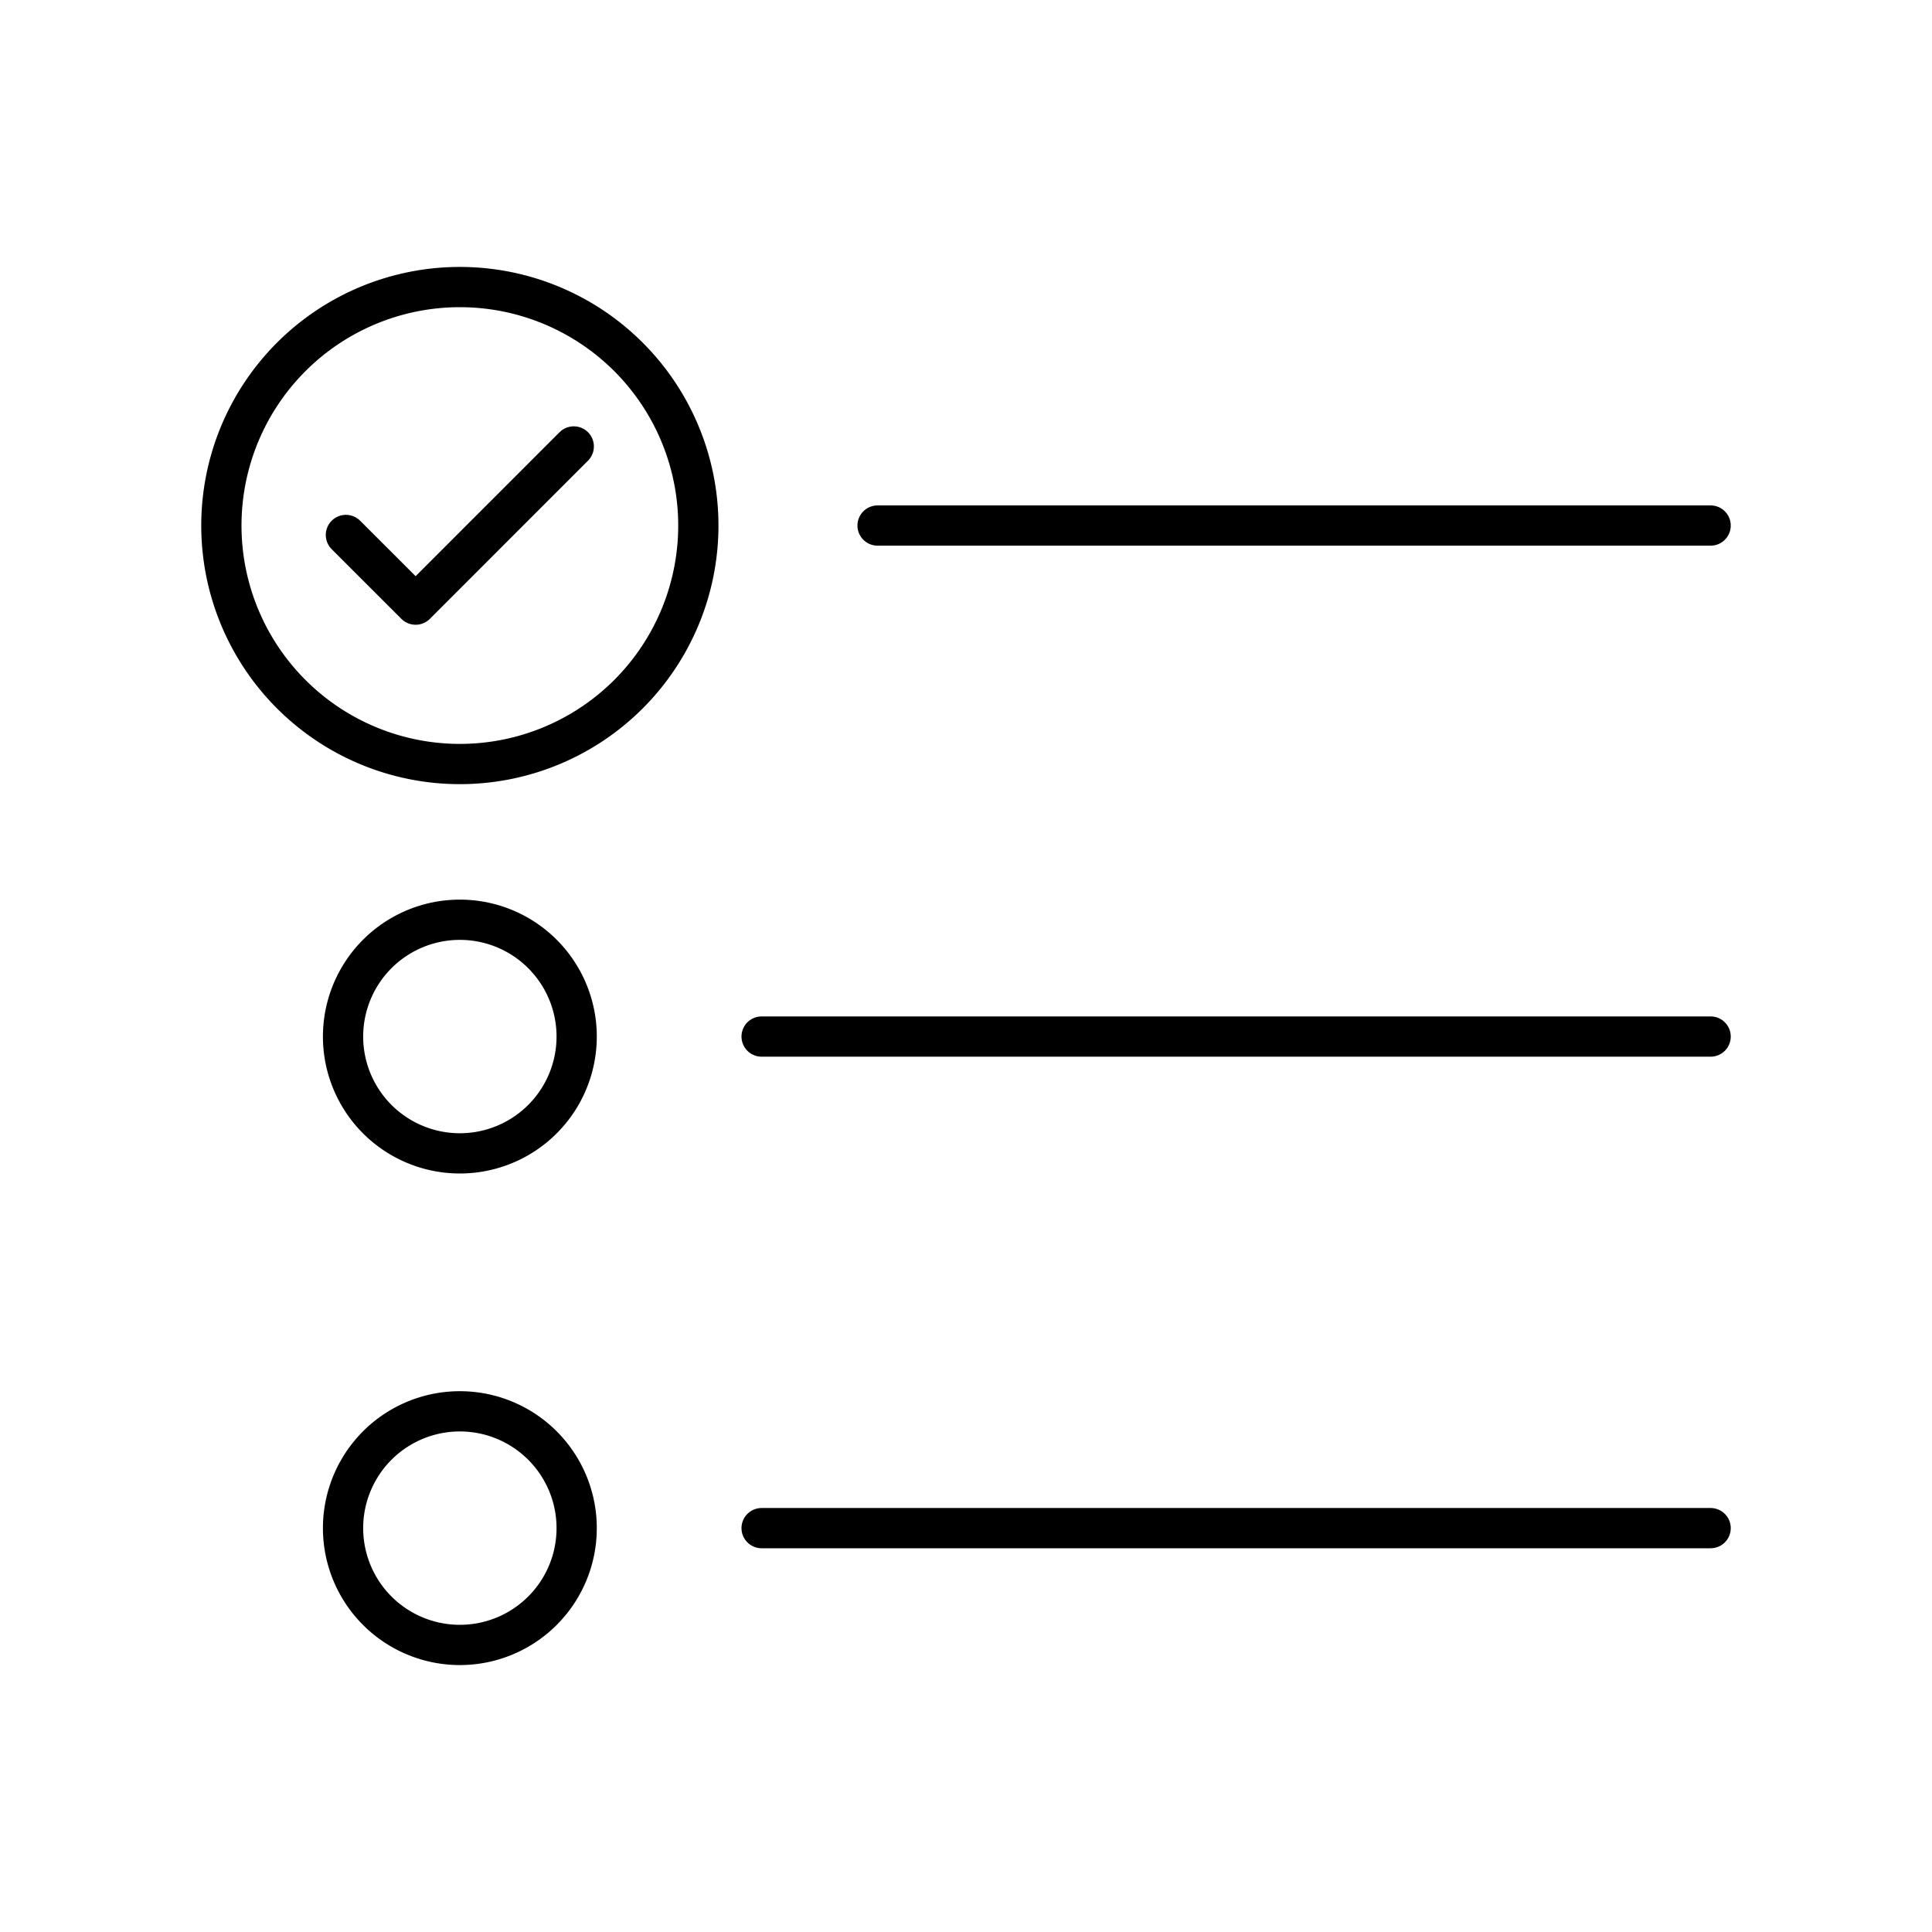
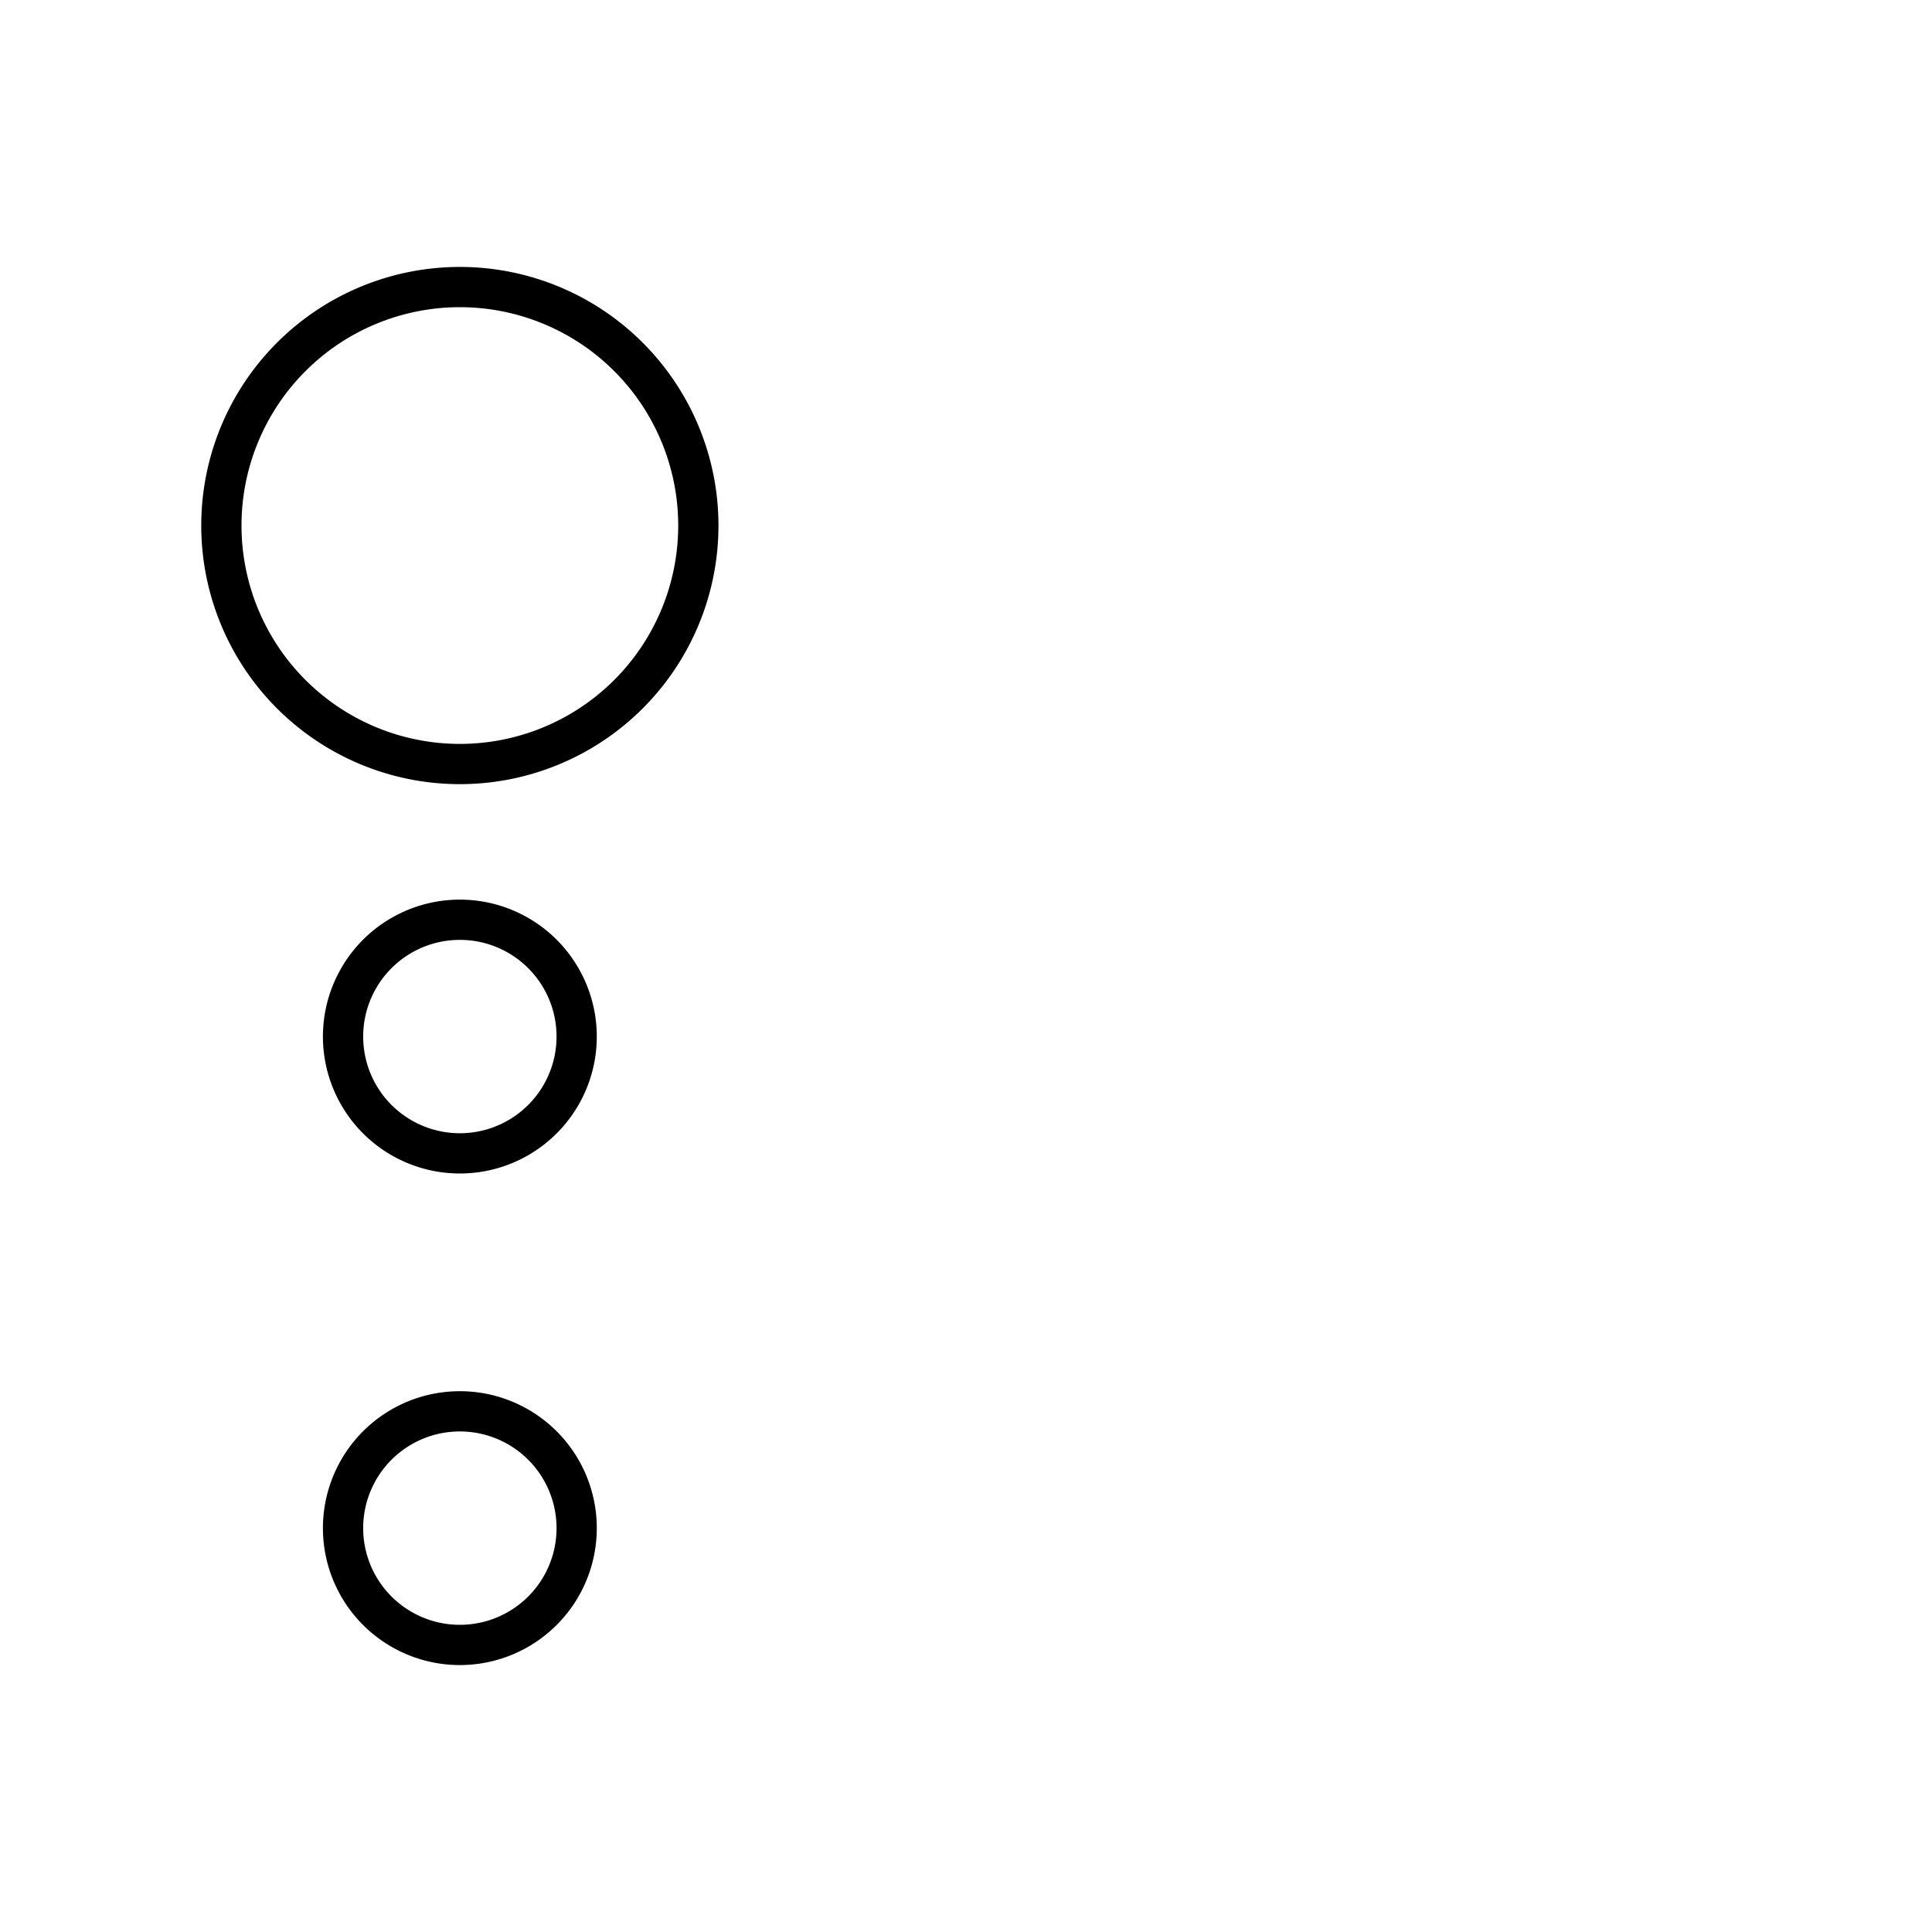
<svg xmlns="http://www.w3.org/2000/svg" fill="none" viewBox="0 0 48 48">
  <path stroke="#000" stroke-linecap="round" stroke-linejoin="round" d="M11.425 18.982a5.925 5.925 0 1 0 0-11.85 5.925 5.925 0 0 0 0 11.85ZM11.425 28.655a2.902 2.902 0 1 0 0-5.804 2.902 2.902 0 0 0 0 5.804ZM11.425 40.868a2.902 2.902 0 1 0 0-5.804 2.902 2.902 0 0 0 0 5.804Z" />
-   <path stroke="#000" stroke-linecap="round" stroke-linejoin="round" d="M18.922 37.966H42.5M18.922 25.753H42.5M21.803 13.057H42.5m-33.906.234 1.732 1.731 3.929-3.93" />
</svg>